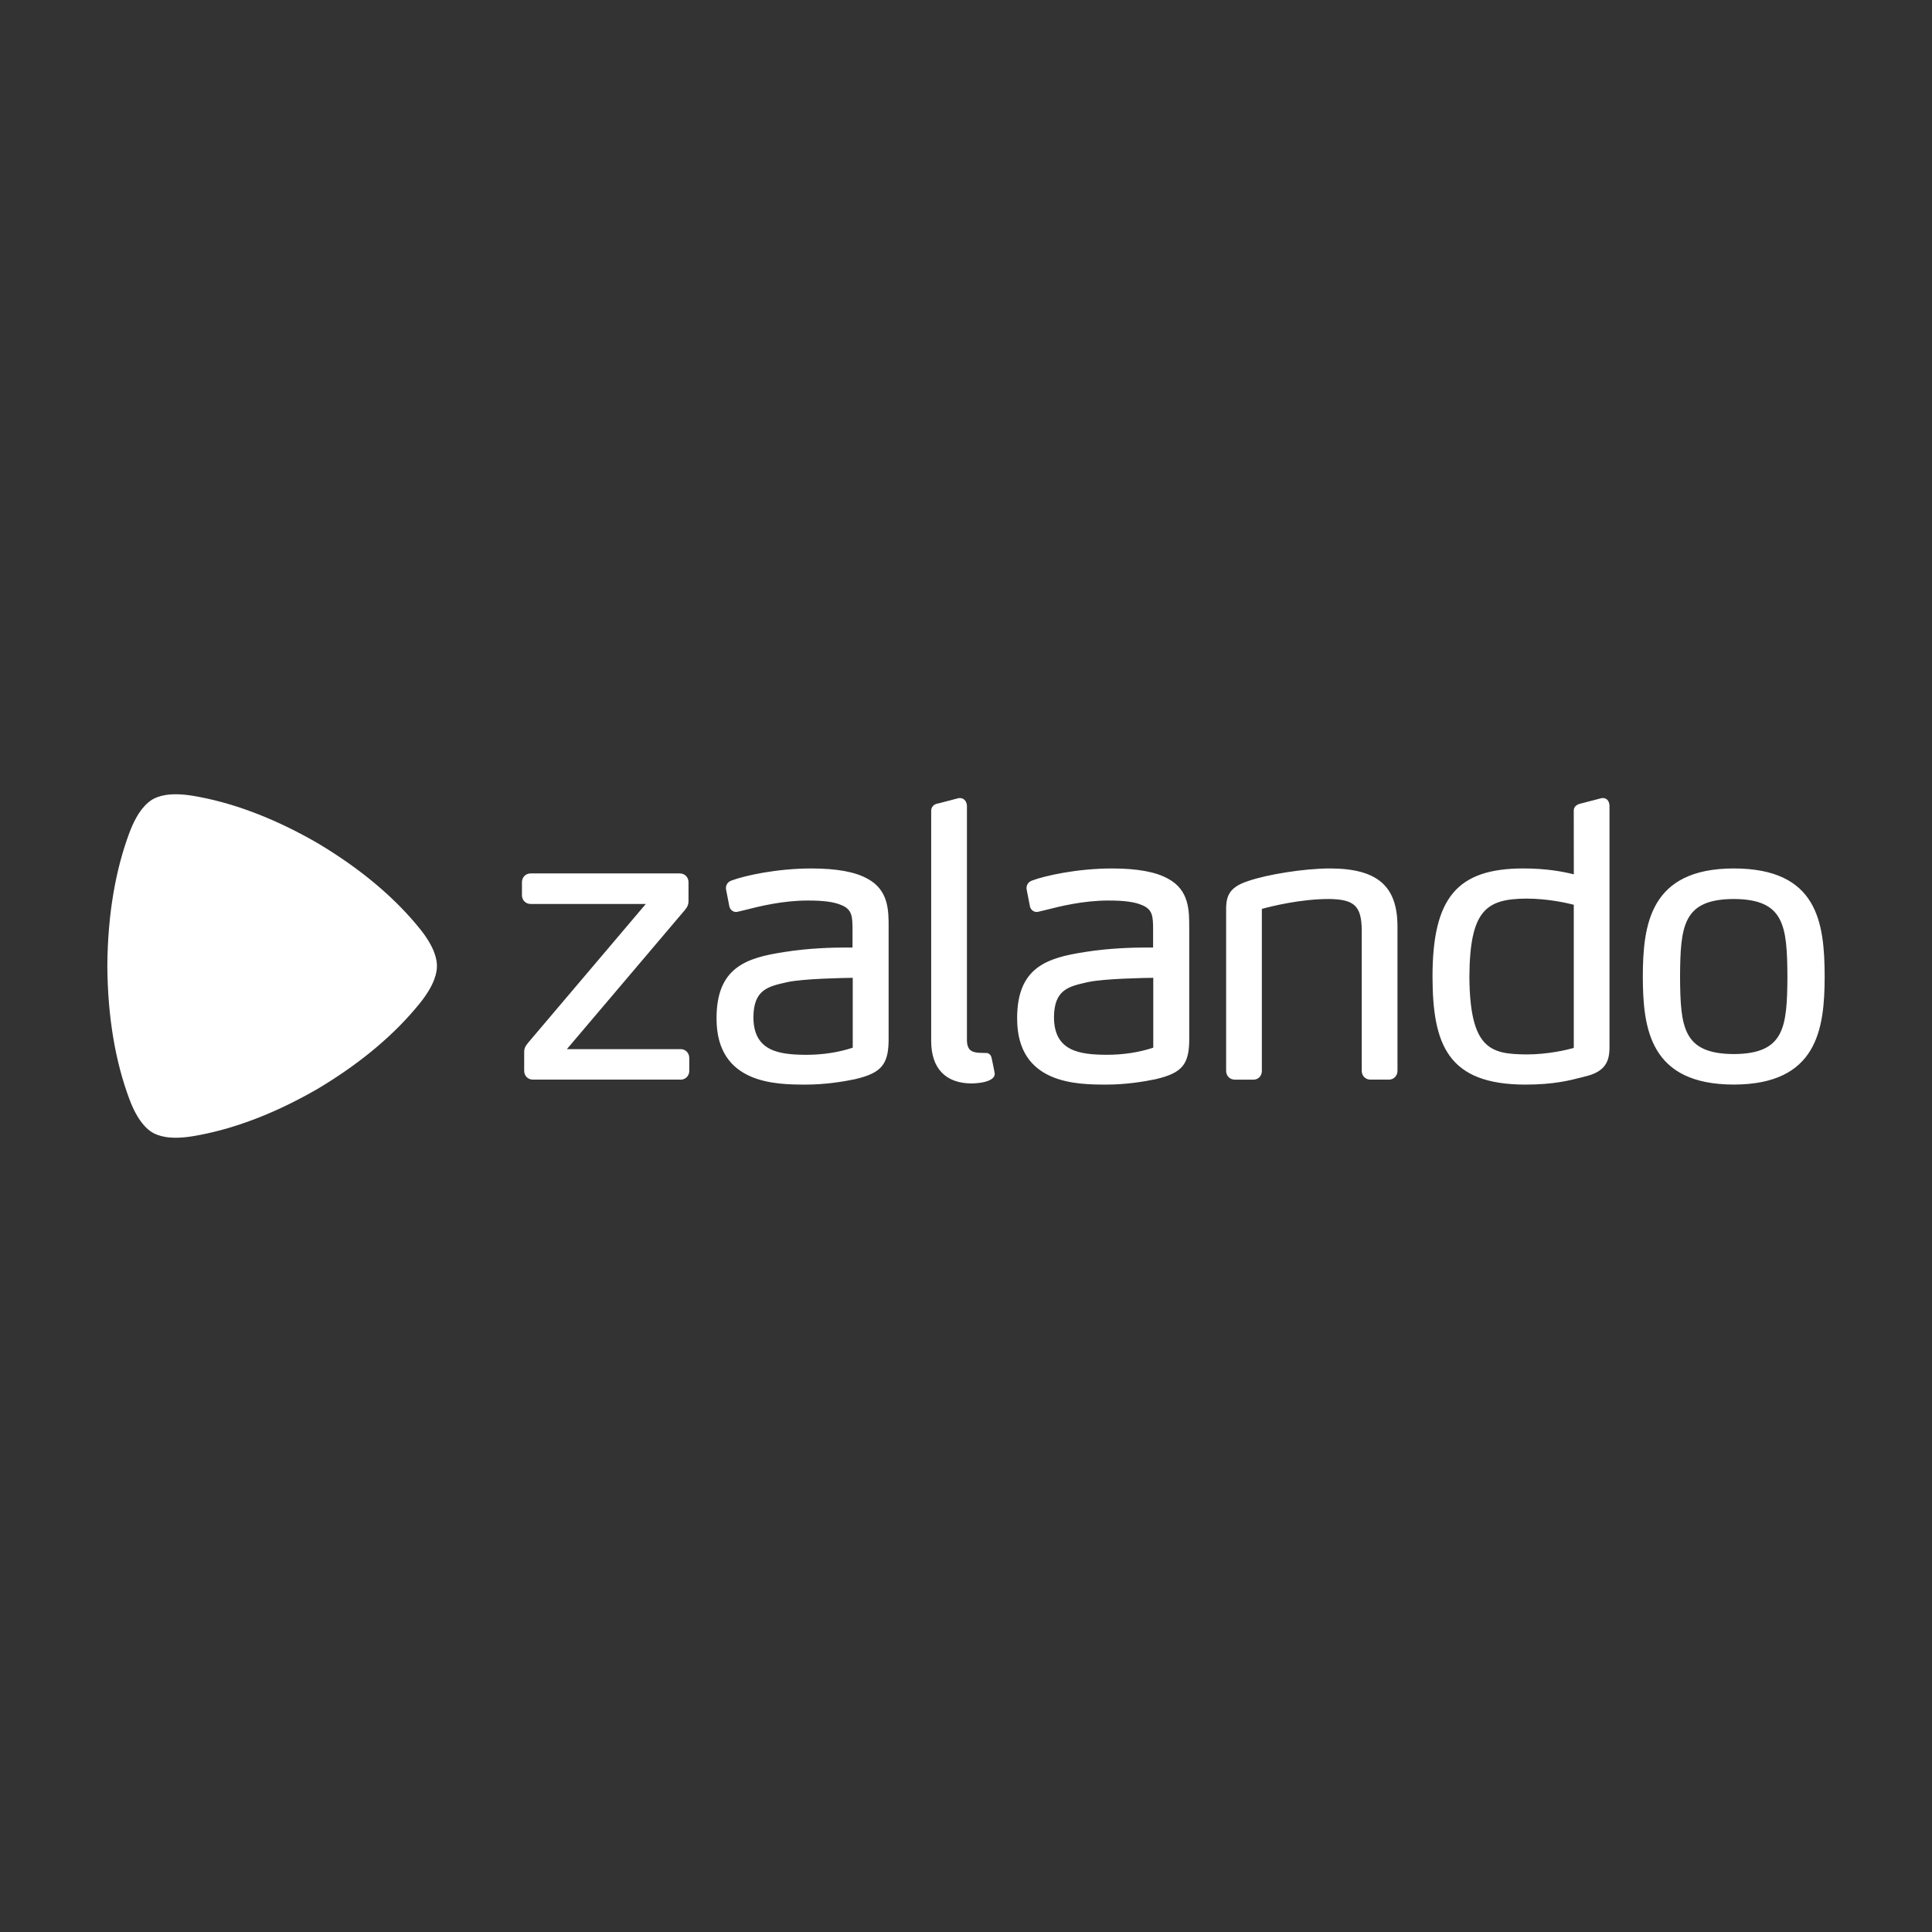
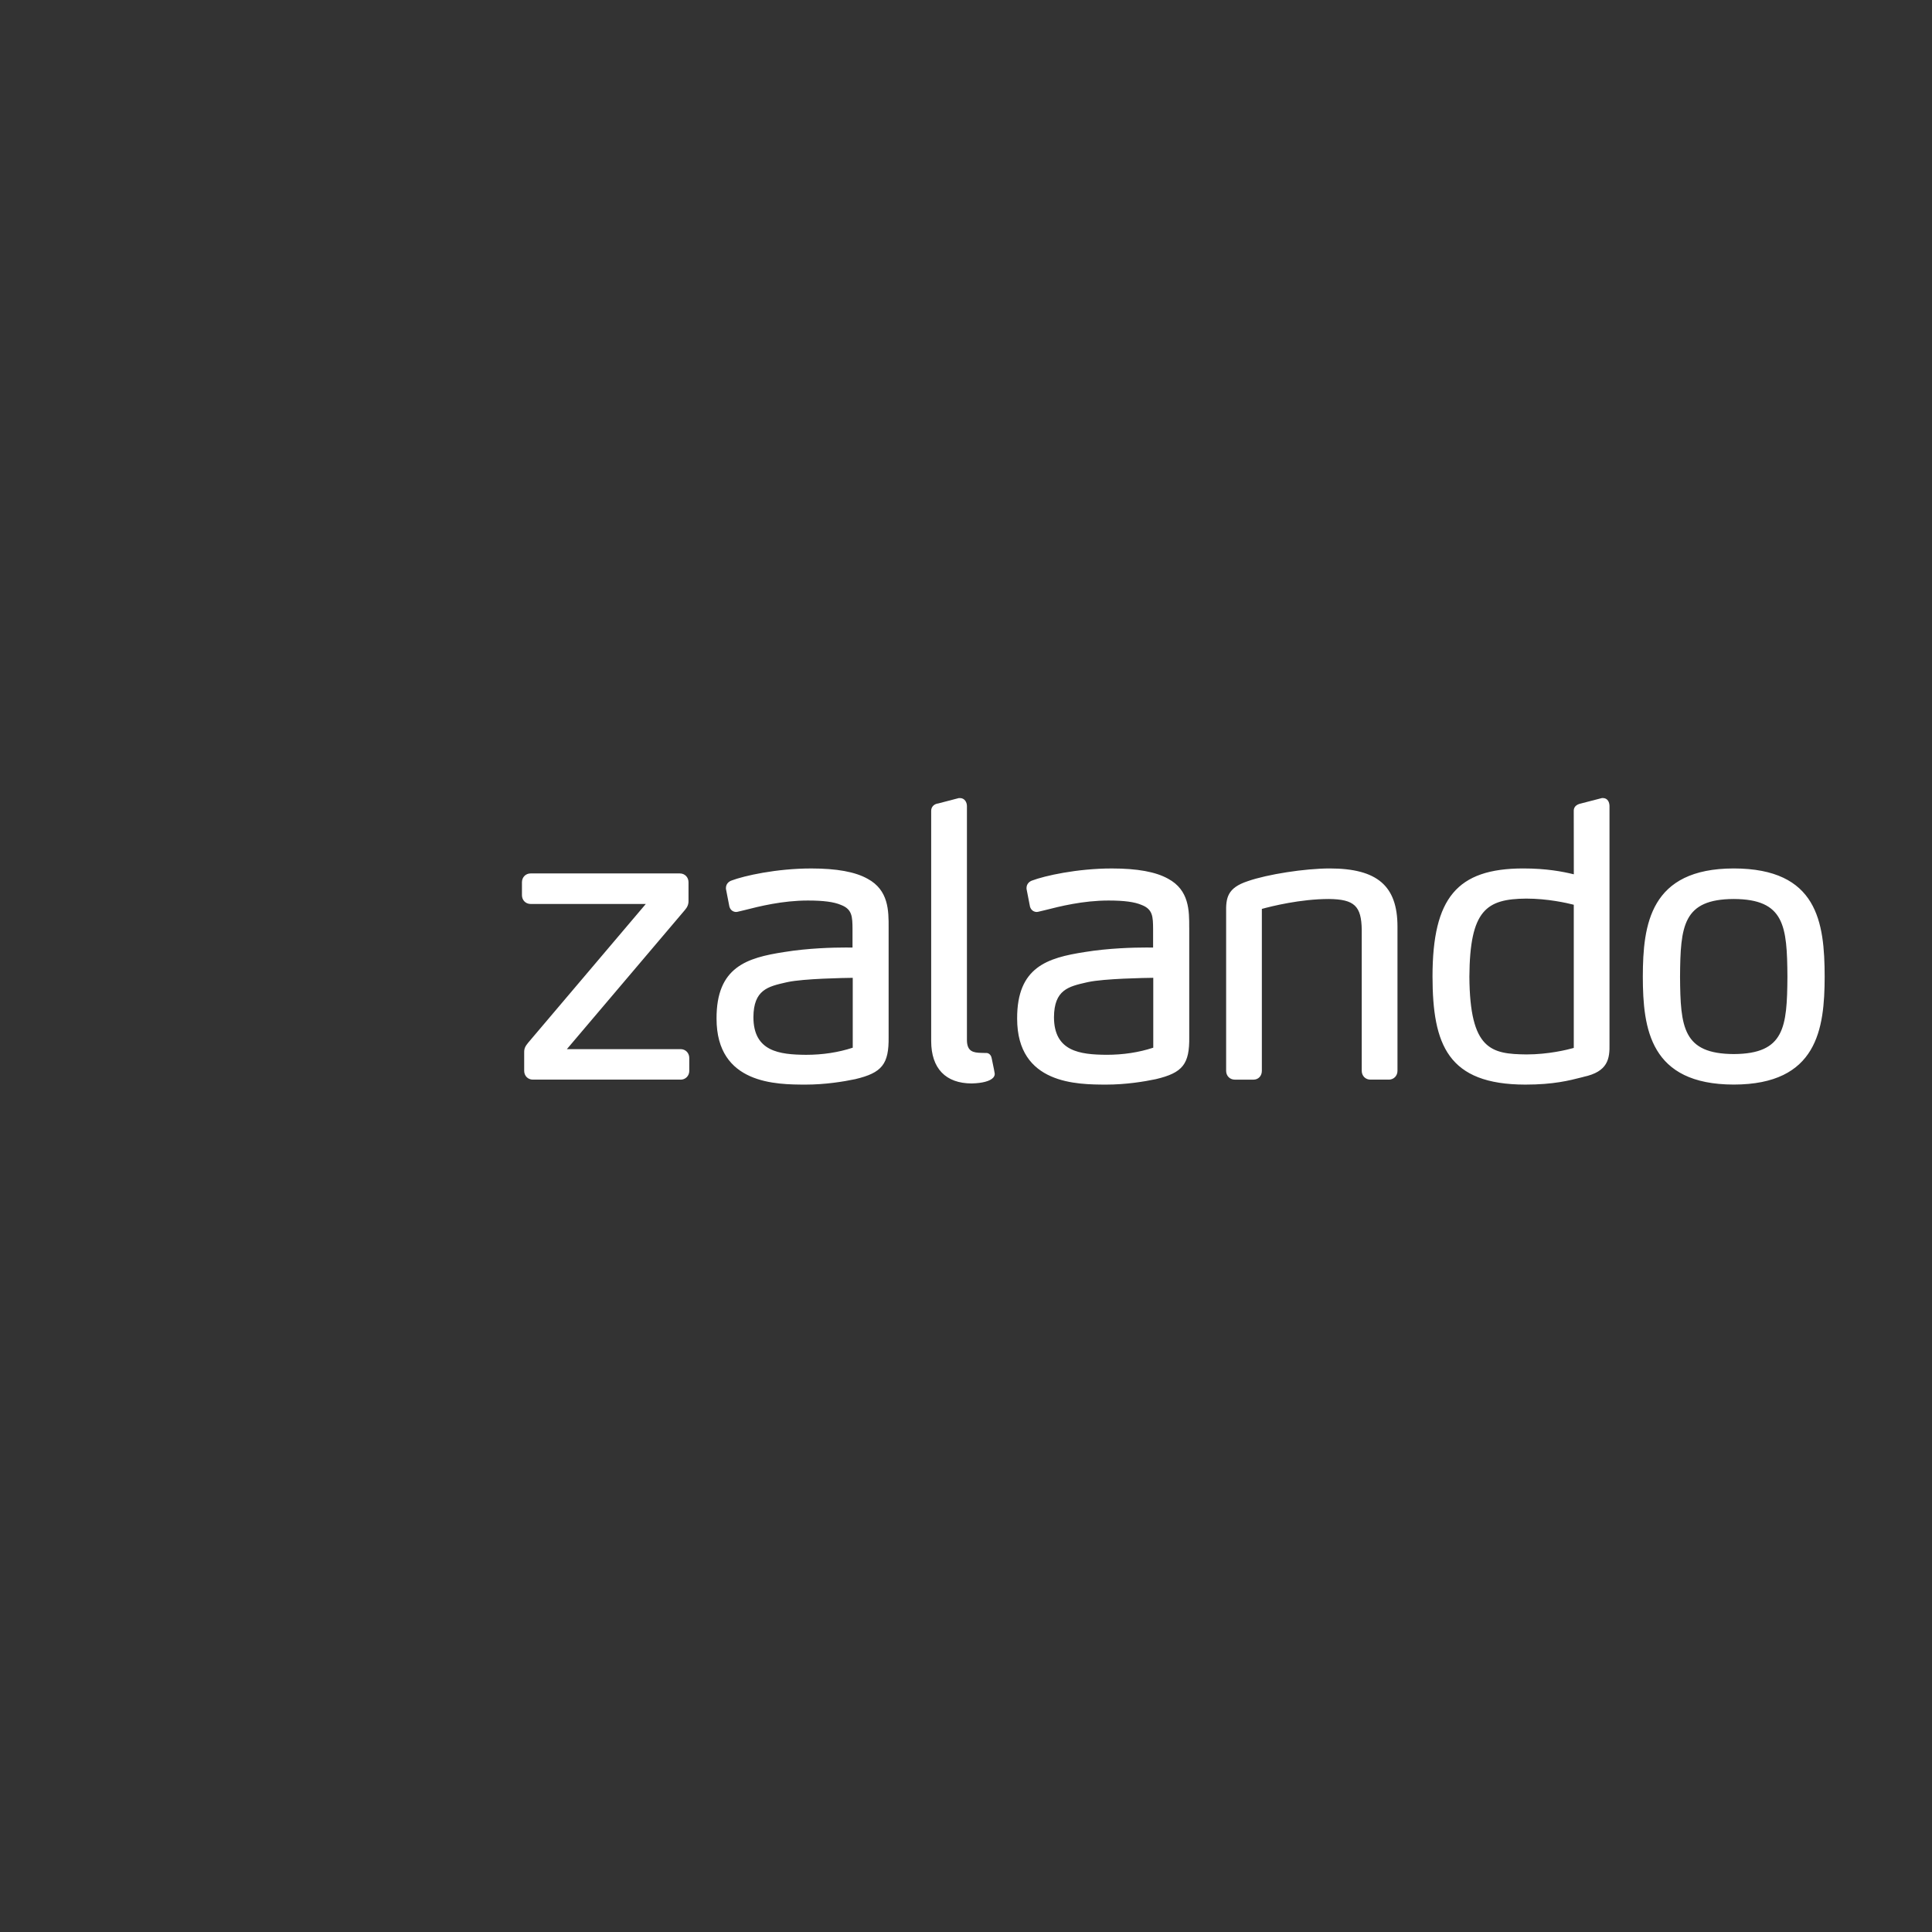
<svg xmlns="http://www.w3.org/2000/svg" width="180" height="180" viewBox="0 0 180 180" fill="none">
  <rect x="0" y="0" width="180" height="180" fill="#333333" stroke="none" />
  <path d="M80.825 81.87C79.671 81.226 77.955 80.913 75.581 80.913C72.332 80.913 69.315 81.598 68.172 82.031C67.915 82.114 67.638 82.34 67.634 82.728V82.812L67.953 84.453L67.962 84.483C68.063 84.819 68.337 84.966 68.586 84.966C68.667 84.962 68.73 84.947 68.787 84.932L69.328 84.803C70.743 84.444 72.884 83.9 75.273 83.9C76.722 83.9 77.696 84.029 78.35 84.309C79.409 84.716 79.416 85.412 79.427 86.561V88.282C79.304 88.282 79.1 88.278 78.785 88.278C77.614 88.278 75.313 88.332 73.051 88.7C69.598 89.237 66.74 90.077 66.759 94.905C66.759 101.034 72.362 101.045 75.054 101.05C76.881 101.05 78.569 100.775 79.669 100.545C82.182 99.953 82.823 99.144 82.791 96.609V86.418C82.796 84.864 82.8 82.93 80.825 81.87ZM79.446 97.612C78.108 98.051 76.645 98.275 75.095 98.275C72.615 98.256 70.197 97.969 70.194 94.764C70.209 92.214 71.552 91.911 73.248 91.526L73.366 91.5C74.876 91.174 78.665 91.111 79.448 91.102V97.612H79.446ZM110.799 86.418V96.609C110.833 99.144 110.192 99.953 107.676 100.545C106.576 100.775 104.888 101.05 103.061 101.05C100.368 101.043 94.766 101.032 94.764 94.905C94.747 90.077 97.603 89.24 101.056 88.7C103.318 88.332 105.62 88.278 106.79 88.278C107.106 88.278 107.312 88.28 107.432 88.282V86.561C107.421 85.41 107.415 84.716 106.355 84.309C105.701 84.029 104.727 83.9 103.278 83.9C100.889 83.9 98.749 84.444 97.333 84.803L96.793 84.932C96.735 84.947 96.673 84.962 96.591 84.966C96.342 84.966 96.068 84.816 95.967 84.483L95.959 84.453L95.639 82.812V82.728C95.643 82.34 95.918 82.114 96.177 82.031C97.318 81.6 100.335 80.915 103.587 80.913C105.963 80.913 107.676 81.226 108.83 81.87C110.805 82.93 110.801 84.864 110.796 86.418M107.451 91.1C106.668 91.109 102.879 91.172 101.369 91.498L101.251 91.524C99.555 91.909 98.215 92.212 98.197 94.762C98.2 97.966 100.619 98.254 103.095 98.273C104.646 98.273 106.109 98.051 107.447 97.61V91.1H107.451ZM161.529 80.911C153.727 80.922 153.067 86.124 153.058 90.998C153.067 95.854 153.727 101.036 161.529 101.047C169.324 101.036 169.989 95.867 170 90.998C169.991 85.9 169.331 80.922 161.527 80.911M161.529 98.204C156.796 98.182 156.558 95.717 156.526 91C156.558 86.254 156.796 83.778 161.527 83.757C166.26 83.778 166.498 86.254 166.53 90.998C166.498 95.719 166.26 98.182 161.529 98.204ZM147.528 100.332L147.324 100.384C146.232 100.664 144.738 101.05 142.117 101.05H142.111C134.89 101.039 133.472 97.344 133.464 90.963C133.472 83.646 135.759 80.922 141.9 80.911C144.066 80.911 145.559 81.196 146.629 81.457L146.623 75.563C146.614 75.304 146.73 74.967 147.332 74.849L149.25 74.353H149.355C149.797 74.364 149.951 74.762 149.953 75.099V97.244C149.983 98.643 149.82 99.842 147.528 100.329M146.627 84.294C145.986 84.129 144.199 83.72 142.186 83.72C138.489 83.754 136.938 84.773 136.899 90.998C136.942 97.832 138.947 98.201 142.218 98.239V98.382L142.22 98.239C144.255 98.239 146.001 97.808 146.625 97.634V84.294H146.627ZM129.391 100.586H127.676C127.217 100.586 126.87 100.234 126.87 99.768V86.631C126.84 84.407 126.183 83.789 123.824 83.757C121.157 83.757 118.454 84.436 117.564 84.681V99.768C117.564 100.242 117.239 100.586 116.792 100.588H115.043C114.584 100.588 114.236 100.236 114.236 99.77V85.032C114.21 83.668 114.337 82.725 116.25 82.097C118.081 81.455 121.583 80.911 123.899 80.911C128.311 80.917 130.194 82.532 130.2 86.311V99.768C130.2 100.234 129.853 100.586 129.394 100.588M90.539 100.941C91.526 100.921 92.255 100.723 92.54 100.399C92.641 100.284 92.688 100.151 92.675 100.018C92.671 99.946 92.579 99.481 92.399 98.624L92.392 98.593C92.334 98.256 92.096 98.104 91.903 98.104C91.884 98.104 91.867 98.104 91.877 98.106C91.877 98.106 91.631 98.093 91.386 98.093H91.384C90.681 98.071 90.1 97.966 90.087 96.922V75.102C90.087 74.738 89.87 74.364 89.454 74.355H89.332L87.41 74.856C87.082 74.891 86.744 75.126 86.756 75.565V97.001C86.761 99.54 88.103 100.939 90.537 100.943L90.539 100.941ZM63.407 100.586H49.644C49.184 100.586 48.837 100.234 48.837 99.768V98.064C48.829 97.647 48.959 97.46 49.212 97.142L60.169 84.22H49.435C48.977 84.22 48.629 83.868 48.629 83.402V82.195C48.629 81.729 48.977 81.376 49.435 81.376H63.34C63.799 81.376 64.147 81.729 64.147 82.195V83.935C64.153 84.248 64.046 84.516 63.799 84.797L52.815 97.745H63.409C63.868 97.745 64.215 98.097 64.218 98.563V99.77C64.218 100.236 63.87 100.588 63.411 100.59" fill="white" />
-   <path d="M39.131 86.548C36.871 83.735 33.712 81.007 29.575 78.544L29.56 78.535C25.389 76.131 21.48 74.721 17.948 74.14C15.745 73.779 14.69 74.199 14.212 74.479C13.732 74.76 12.848 75.476 12.054 77.591C10.785 80.985 10.034 85.125 10 89.992V90.01C10.034 94.877 10.785 99.017 12.057 102.409C12.85 104.526 13.736 105.242 14.214 105.521C14.692 105.801 15.745 106.221 17.95 105.86C21.48 105.281 25.391 103.869 29.56 101.465L29.575 101.456C33.712 98.993 36.873 96.263 39.131 93.45C40.542 91.694 40.709 90.558 40.709 89.999C40.709 89.44 40.542 88.302 39.131 86.546V86.548Z" fill="white" />
</svg>